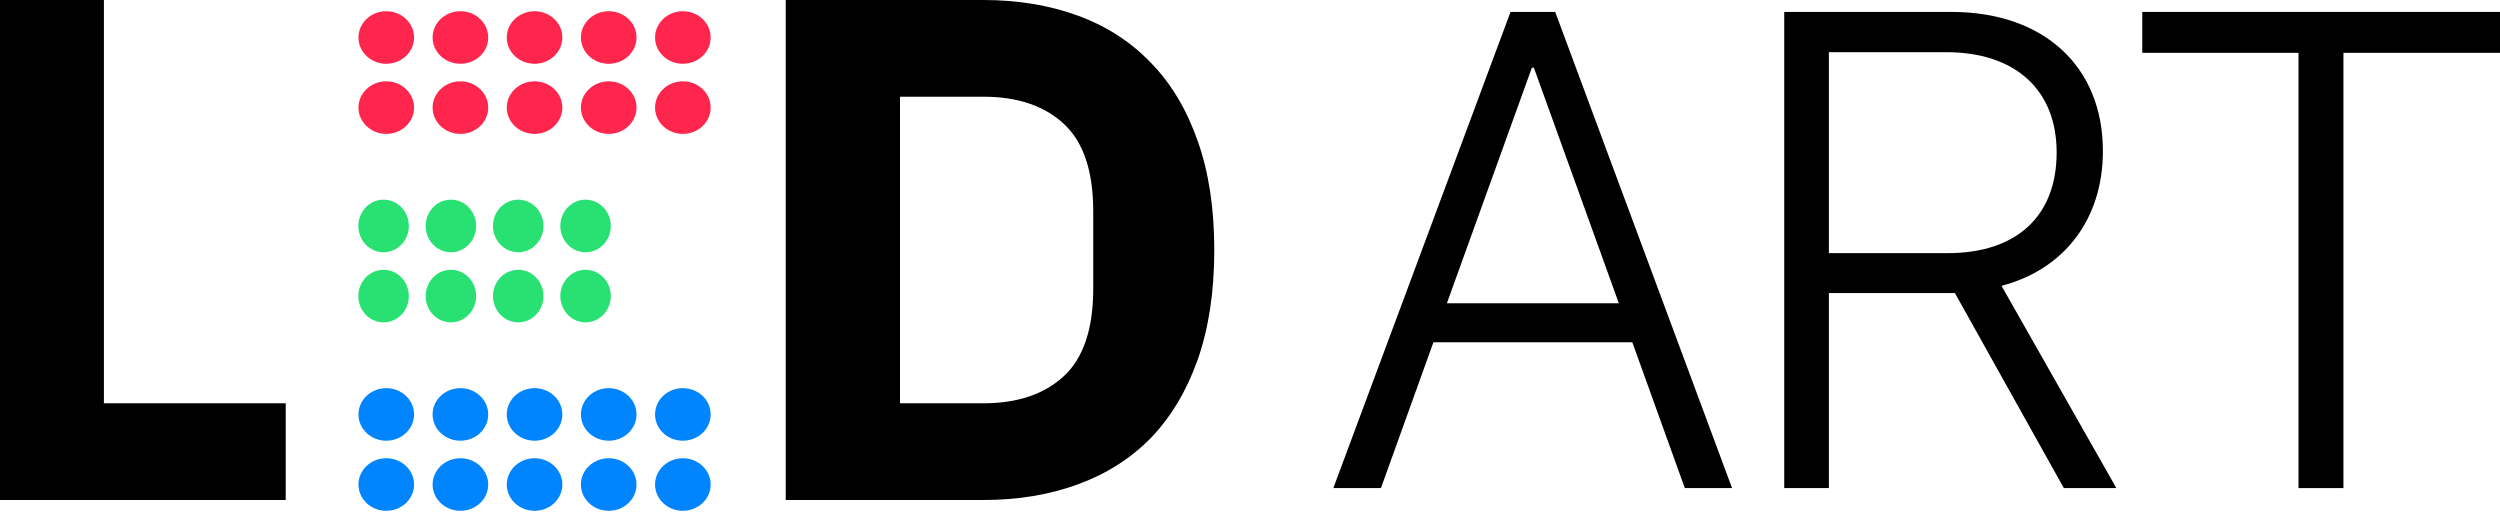
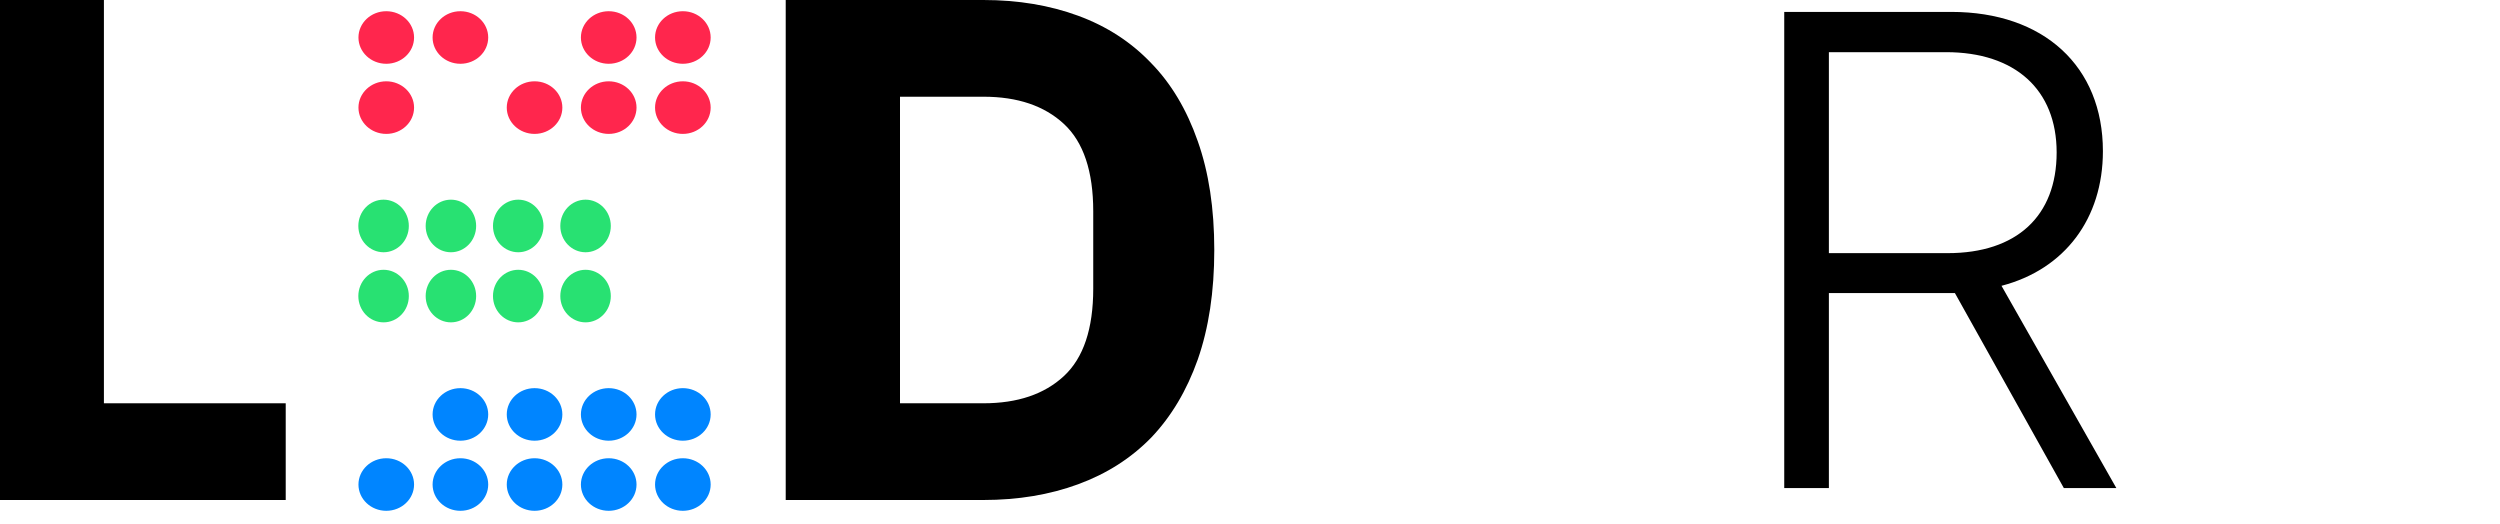
<svg xmlns="http://www.w3.org/2000/svg" width="105" height="22" viewBox="0 0 105 22" fill="none">
  <path d="M0 21V0H4.364V16.938H12V21H0Z" fill="black" />
  <path fill-rule="evenodd" clip-rule="evenodd" d="M41.305 0H33V21H41.305C42.758 21 44.084 20.779 45.284 20.338C46.484 19.897 47.505 19.245 48.347 18.383C49.19 17.5 49.842 16.407 50.305 15.103C50.768 13.779 51 12.245 51 10.5C51 8.755 50.768 7.231 50.305 5.927C49.842 4.603 49.19 3.51 48.347 2.648C47.505 1.765 46.484 1.103 45.284 0.662C44.084 0.221 42.758 0 41.305 0ZM44.684 15.795C43.863 16.557 42.737 16.938 41.305 16.938H37.8V4.062H41.305C42.737 4.062 43.863 4.443 44.684 5.205C45.505 5.967 45.916 7.191 45.916 8.875V12.125C45.916 13.809 45.505 15.033 44.684 15.795Z" fill="black" />
  <path d="M16.11 10.595C16.696 10.595 17.171 10.1 17.171 9.49C17.171 8.88 16.696 8.386 16.11 8.386C15.525 8.386 15.05 8.88 15.05 9.49C15.05 10.1 15.525 10.595 16.11 10.595Z" fill="#28E172" />
  <path d="M18.938 10.595C19.524 10.595 19.998 10.1 19.998 9.49C19.998 8.881 19.524 8.386 18.938 8.386C18.352 8.386 17.878 8.881 17.878 9.49C17.878 10.1 18.352 10.595 18.938 10.595Z" fill="#28E172" />
  <path d="M21.766 10.595C22.351 10.595 22.826 10.1 22.826 9.49C22.826 8.881 22.351 8.386 21.766 8.386C21.18 8.386 20.705 8.881 20.705 9.49C20.705 10.1 21.18 10.595 21.766 10.595Z" fill="#28E172" />
  <path d="M24.593 10.595C25.179 10.595 25.654 10.1 25.654 9.49C25.654 8.881 25.179 8.386 24.593 8.386C24.008 8.386 23.533 8.881 23.533 9.49C23.533 10.1 24.008 10.595 24.593 10.595Z" fill="#28E172" />
  <path d="M16.11 13.539C16.696 13.539 17.171 13.045 17.171 12.435C17.171 11.825 16.696 11.331 16.11 11.331C15.525 11.331 15.05 11.825 15.05 12.435C15.05 13.045 15.525 13.539 16.11 13.539Z" fill="#28E172" />
  <path d="M18.938 13.539C19.524 13.539 19.998 13.045 19.998 12.435C19.998 11.825 19.524 11.331 18.938 11.331C18.352 11.331 17.878 11.825 17.878 12.435C17.878 13.045 18.352 13.539 18.938 13.539Z" fill="#28E172" />
  <path d="M21.766 13.539C22.351 13.539 22.826 13.045 22.826 12.435C22.826 11.825 22.351 11.331 21.766 11.331C21.18 11.331 20.705 11.825 20.705 12.435C20.705 13.045 21.18 13.539 21.766 13.539Z" fill="#28E172" />
  <path d="M24.593 13.539C25.179 13.539 25.654 13.045 25.654 12.435C25.654 11.825 25.179 11.331 24.593 11.331C24.008 11.331 23.533 11.825 23.533 12.435C23.533 13.045 24.008 13.539 24.593 13.539Z" fill="#28E172" />
  <path d="M16.223 2.679C16.868 2.679 17.391 2.185 17.391 1.575C17.391 0.965 16.868 0.471 16.223 0.471C15.578 0.471 15.055 0.965 15.055 1.575C15.055 2.185 15.578 2.679 16.223 2.679Z" fill="#FF264D" />
  <path d="M19.337 2.679C19.982 2.679 20.505 2.185 20.505 1.575C20.505 0.965 19.982 0.471 19.337 0.471C18.692 0.471 18.169 0.965 18.169 1.575C18.169 2.185 18.692 2.679 19.337 2.679Z" fill="#FF264D" />
-   <path d="M22.452 2.679C23.097 2.679 23.619 2.185 23.619 1.575C23.619 0.965 23.097 0.471 22.452 0.471C21.807 0.471 21.284 0.965 21.284 1.575C21.284 2.185 21.807 2.679 22.452 2.679Z" fill="#FF264D" />
  <path d="M25.566 2.679C26.211 2.679 26.734 2.185 26.734 1.575C26.734 0.965 26.211 0.471 25.566 0.471C24.921 0.471 24.398 0.965 24.398 1.575C24.398 2.185 24.921 2.679 25.566 2.679Z" fill="#FF264D" />
  <path d="M28.68 2.679C29.325 2.679 29.848 2.185 29.848 1.575C29.848 0.965 29.325 0.471 28.68 0.471C28.035 0.471 27.512 0.965 27.512 1.575C27.512 2.185 28.035 2.679 28.68 2.679Z" fill="#FF264D" />
  <path d="M16.223 5.624C16.868 5.624 17.391 5.129 17.391 4.519C17.391 3.91 16.868 3.415 16.223 3.415C15.578 3.415 15.055 3.91 15.055 4.519C15.055 5.129 15.578 5.624 16.223 5.624Z" fill="#FF264D" />
-   <path d="M19.337 5.624C19.982 5.624 20.505 5.129 20.505 4.519C20.505 3.91 19.982 3.415 19.337 3.415C18.692 3.415 18.169 3.91 18.169 4.519C18.169 5.129 18.692 5.624 19.337 5.624Z" fill="#FF264D" />
  <path d="M22.452 5.624C23.097 5.624 23.619 5.129 23.619 4.519C23.619 3.91 23.097 3.415 22.452 3.415C21.807 3.415 21.284 3.91 21.284 4.519C21.284 5.129 21.807 5.624 22.452 5.624Z" fill="#FF264D" />
  <path d="M25.566 5.624C26.211 5.624 26.734 5.129 26.734 4.519C26.734 3.91 26.211 3.415 25.566 3.415C24.921 3.415 24.398 3.91 24.398 4.519C24.398 5.129 24.921 5.624 25.566 5.624Z" fill="#FF264D" />
  <path d="M28.68 5.624C29.325 5.624 29.848 5.129 29.848 4.519C29.848 3.91 29.325 3.415 28.68 3.415C28.035 3.415 27.512 3.91 27.512 4.519C27.512 5.129 28.035 5.624 28.68 5.624Z" fill="#FF264D" />
-   <path d="M16.223 18.51C16.868 18.51 17.391 18.016 17.391 17.406C17.391 16.796 16.868 16.302 16.223 16.302C15.578 16.302 15.055 16.796 15.055 17.406C15.055 18.016 15.578 18.51 16.223 18.51Z" fill="#0085FF" />
  <path d="M19.337 18.51C19.982 18.51 20.505 18.016 20.505 17.406C20.505 16.796 19.982 16.302 19.337 16.302C18.692 16.302 18.169 16.796 18.169 17.406C18.169 18.016 18.692 18.51 19.337 18.51Z" fill="#0085FF" />
  <path d="M22.452 18.51C23.097 18.51 23.619 18.016 23.619 17.406C23.619 16.796 23.097 16.302 22.452 16.302C21.807 16.302 21.284 16.796 21.284 17.406C21.284 18.016 21.807 18.51 22.452 18.51Z" fill="#0085FF" />
  <path d="M25.566 18.51C26.211 18.51 26.734 18.016 26.734 17.406C26.734 16.796 26.211 16.302 25.566 16.302C24.921 16.302 24.398 16.796 24.398 17.406C24.398 18.016 24.921 18.51 25.566 18.51Z" fill="#0085FF" />
  <path d="M28.68 18.51C29.325 18.51 29.848 18.016 29.848 17.406C29.848 16.796 29.325 16.302 28.68 16.302C28.035 16.302 27.512 16.796 27.512 17.406C27.512 18.016 28.035 18.51 28.68 18.51Z" fill="#0085FF" />
  <path d="M16.223 21.454C16.868 21.454 17.391 20.96 17.391 20.35C17.391 19.741 16.868 19.246 16.223 19.246C15.578 19.246 15.055 19.741 15.055 20.35C15.055 20.96 15.578 21.454 16.223 21.454Z" fill="#0085FF" />
  <path d="M19.337 21.454C19.982 21.454 20.505 20.96 20.505 20.35C20.505 19.741 19.982 19.246 19.337 19.246C18.692 19.246 18.169 19.741 18.169 20.35C18.169 20.96 18.692 21.454 19.337 21.454Z" fill="#0085FF" />
  <path d="M22.452 21.454C23.097 21.454 23.619 20.96 23.619 20.35C23.619 19.741 23.097 19.246 22.452 19.246C21.807 19.246 21.284 19.741 21.284 20.35C21.284 20.96 21.807 21.454 22.452 21.454Z" fill="#0085FF" />
  <path d="M25.566 21.454C26.211 21.454 26.734 20.96 26.734 20.35C26.734 19.741 26.211 19.246 25.566 19.246C24.921 19.246 24.398 19.741 24.398 20.35C24.398 20.96 24.921 21.454 25.566 21.454Z" fill="#0085FF" />
  <path d="M28.68 21.454C29.325 21.454 29.848 20.96 29.848 20.35C29.848 19.741 29.325 19.246 28.68 19.246C28.035 19.246 27.512 19.741 27.512 20.35C27.512 20.96 28.035 21.454 28.68 21.454Z" fill="#0085FF" />
-   <path d="M70.762 20.5H72.747L65.318 0.5H63.443L56 20.5H57.999L60.204 14.374H68.557L70.762 20.5ZM64.339 2.842H64.422L67.992 12.738H60.769L64.339 2.842Z" fill="black" />
  <path d="M76.813 2.191H81.734C84.628 2.191 86.379 3.757 86.379 6.404C86.379 9.079 84.697 10.632 81.802 10.632H76.813V2.191ZM76.813 12.309H81.802C81.899 12.309 82.037 12.309 82.106 12.309L86.682 20.5H88.887L84.063 12.004C86.723 11.311 88.322 9.176 88.322 6.349C88.322 2.787 85.841 0.5 81.954 0.5H74.938V20.5H76.813V12.309Z" fill="black" />
-   <path d="M98.425 20.5V2.219H105V0.5H89.976V2.219H96.537V20.5H98.425Z" fill="black" />
</svg>